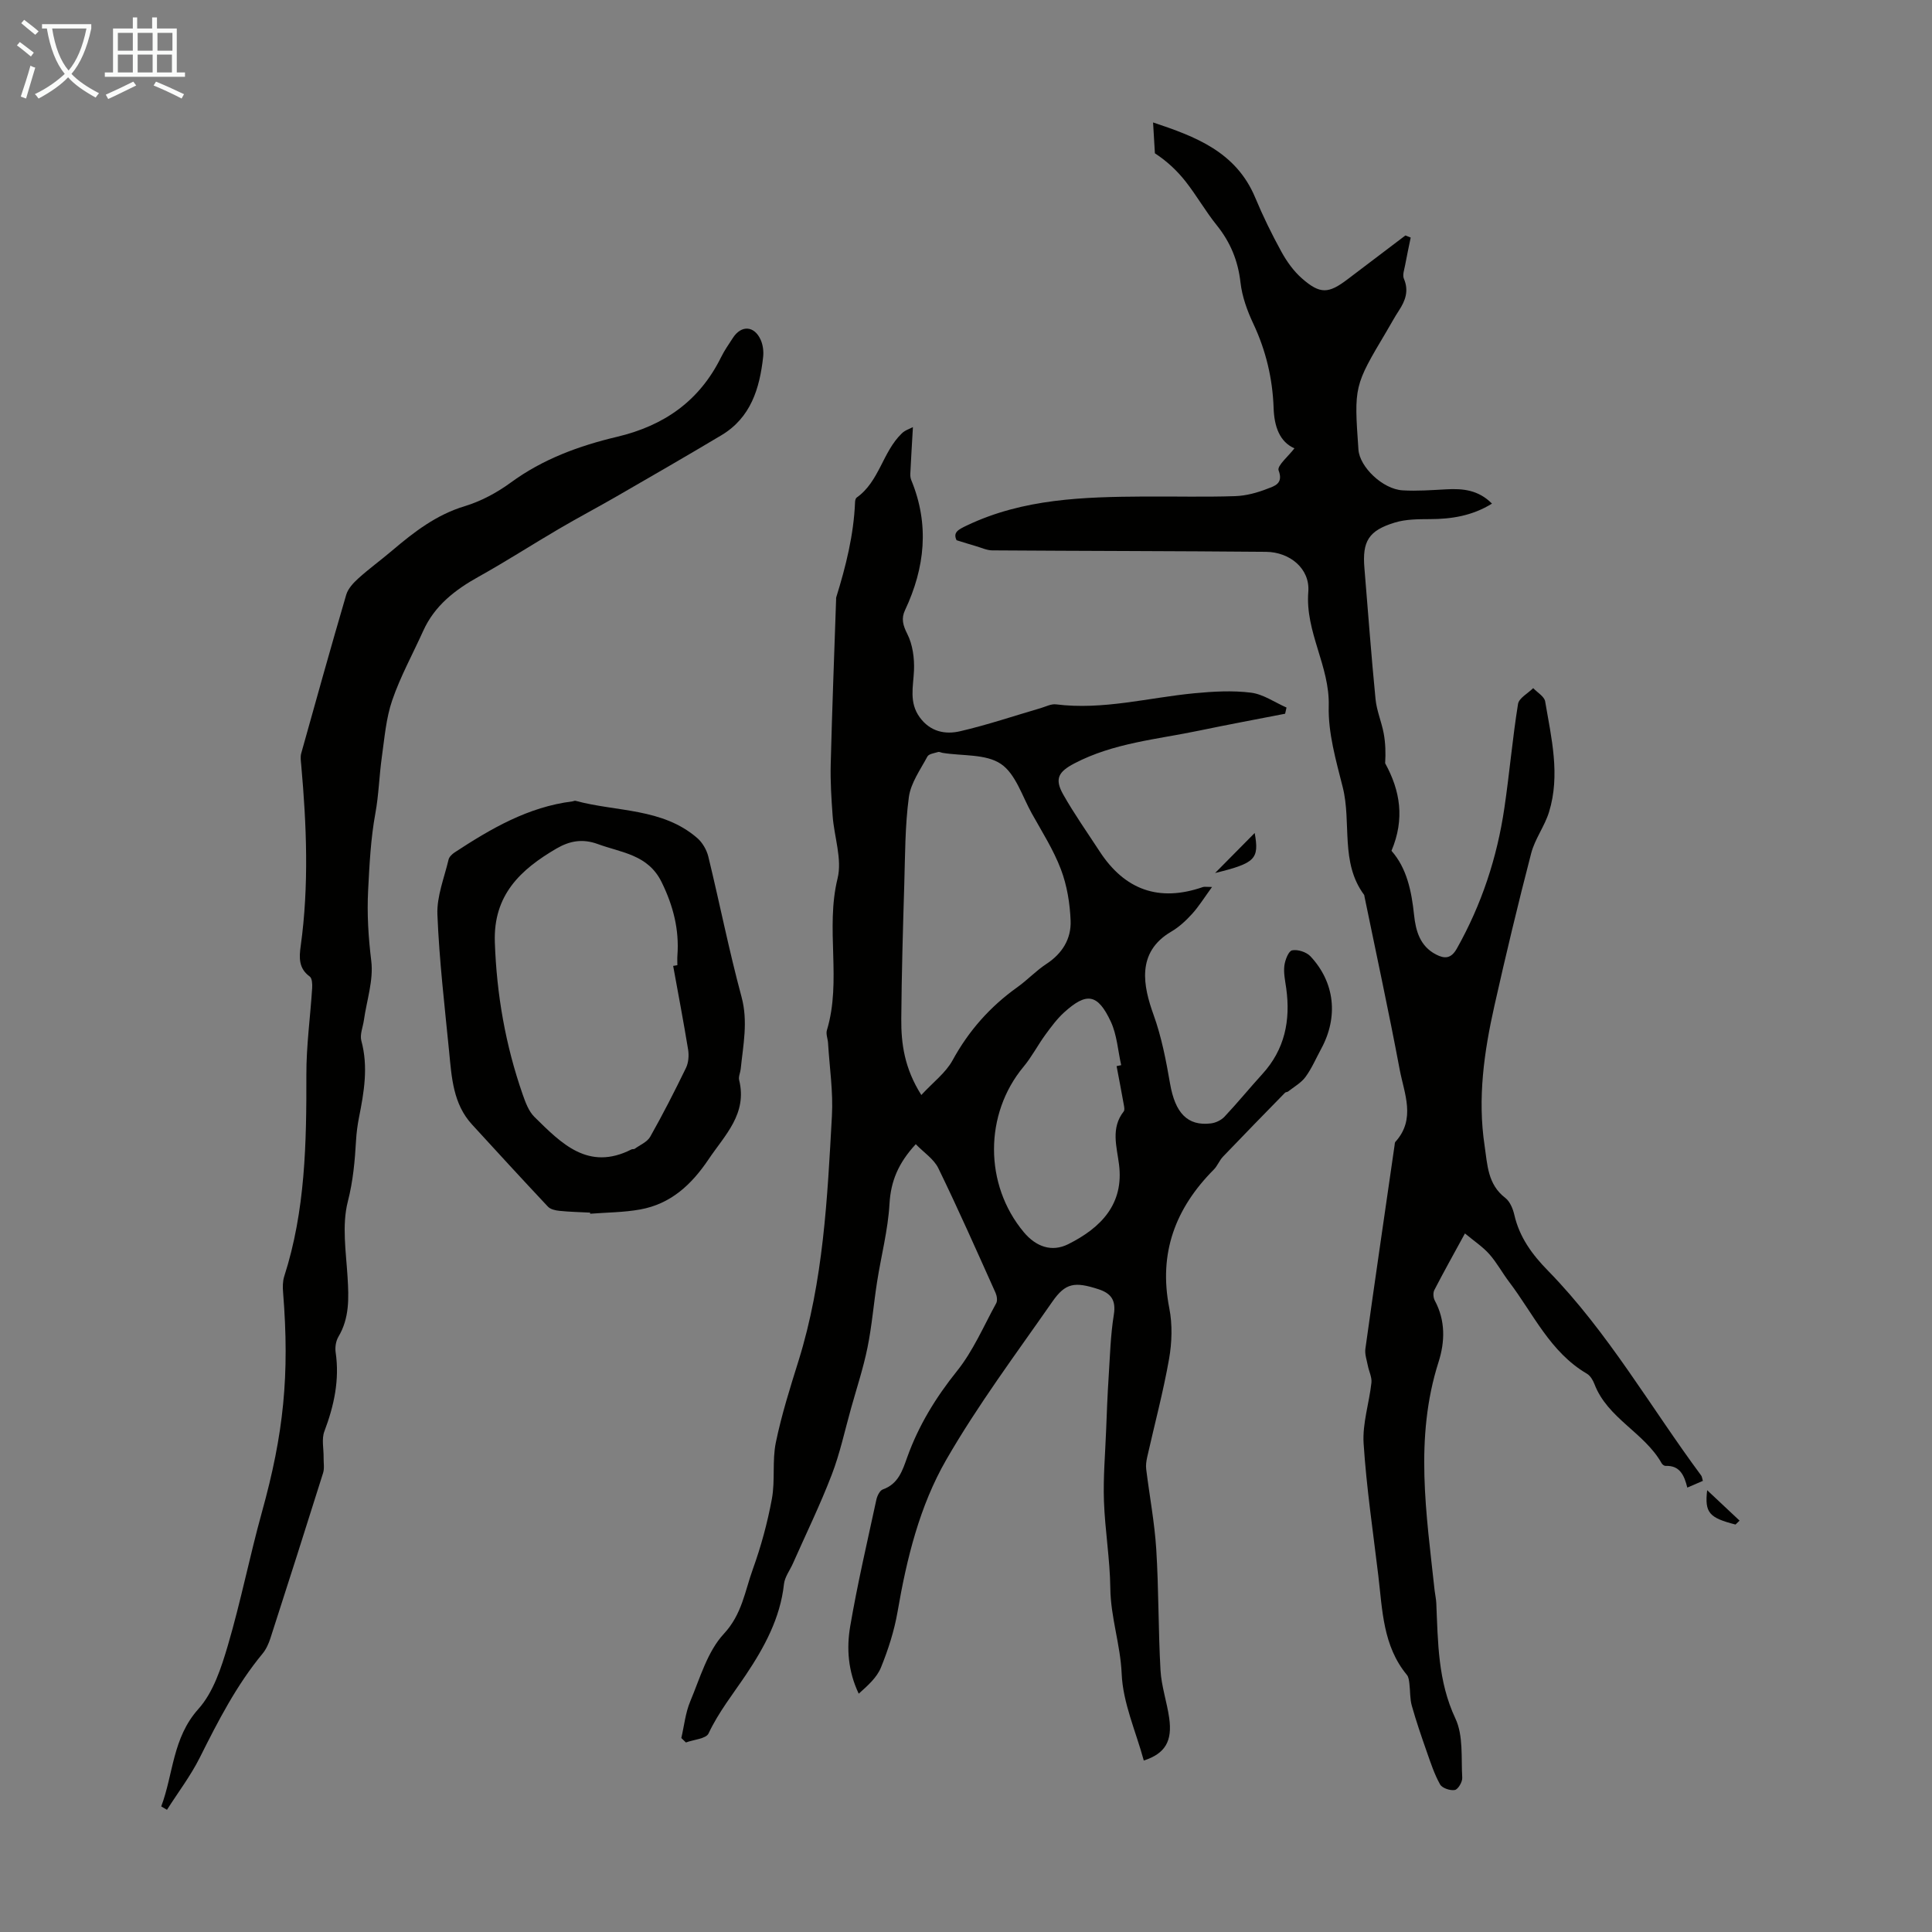
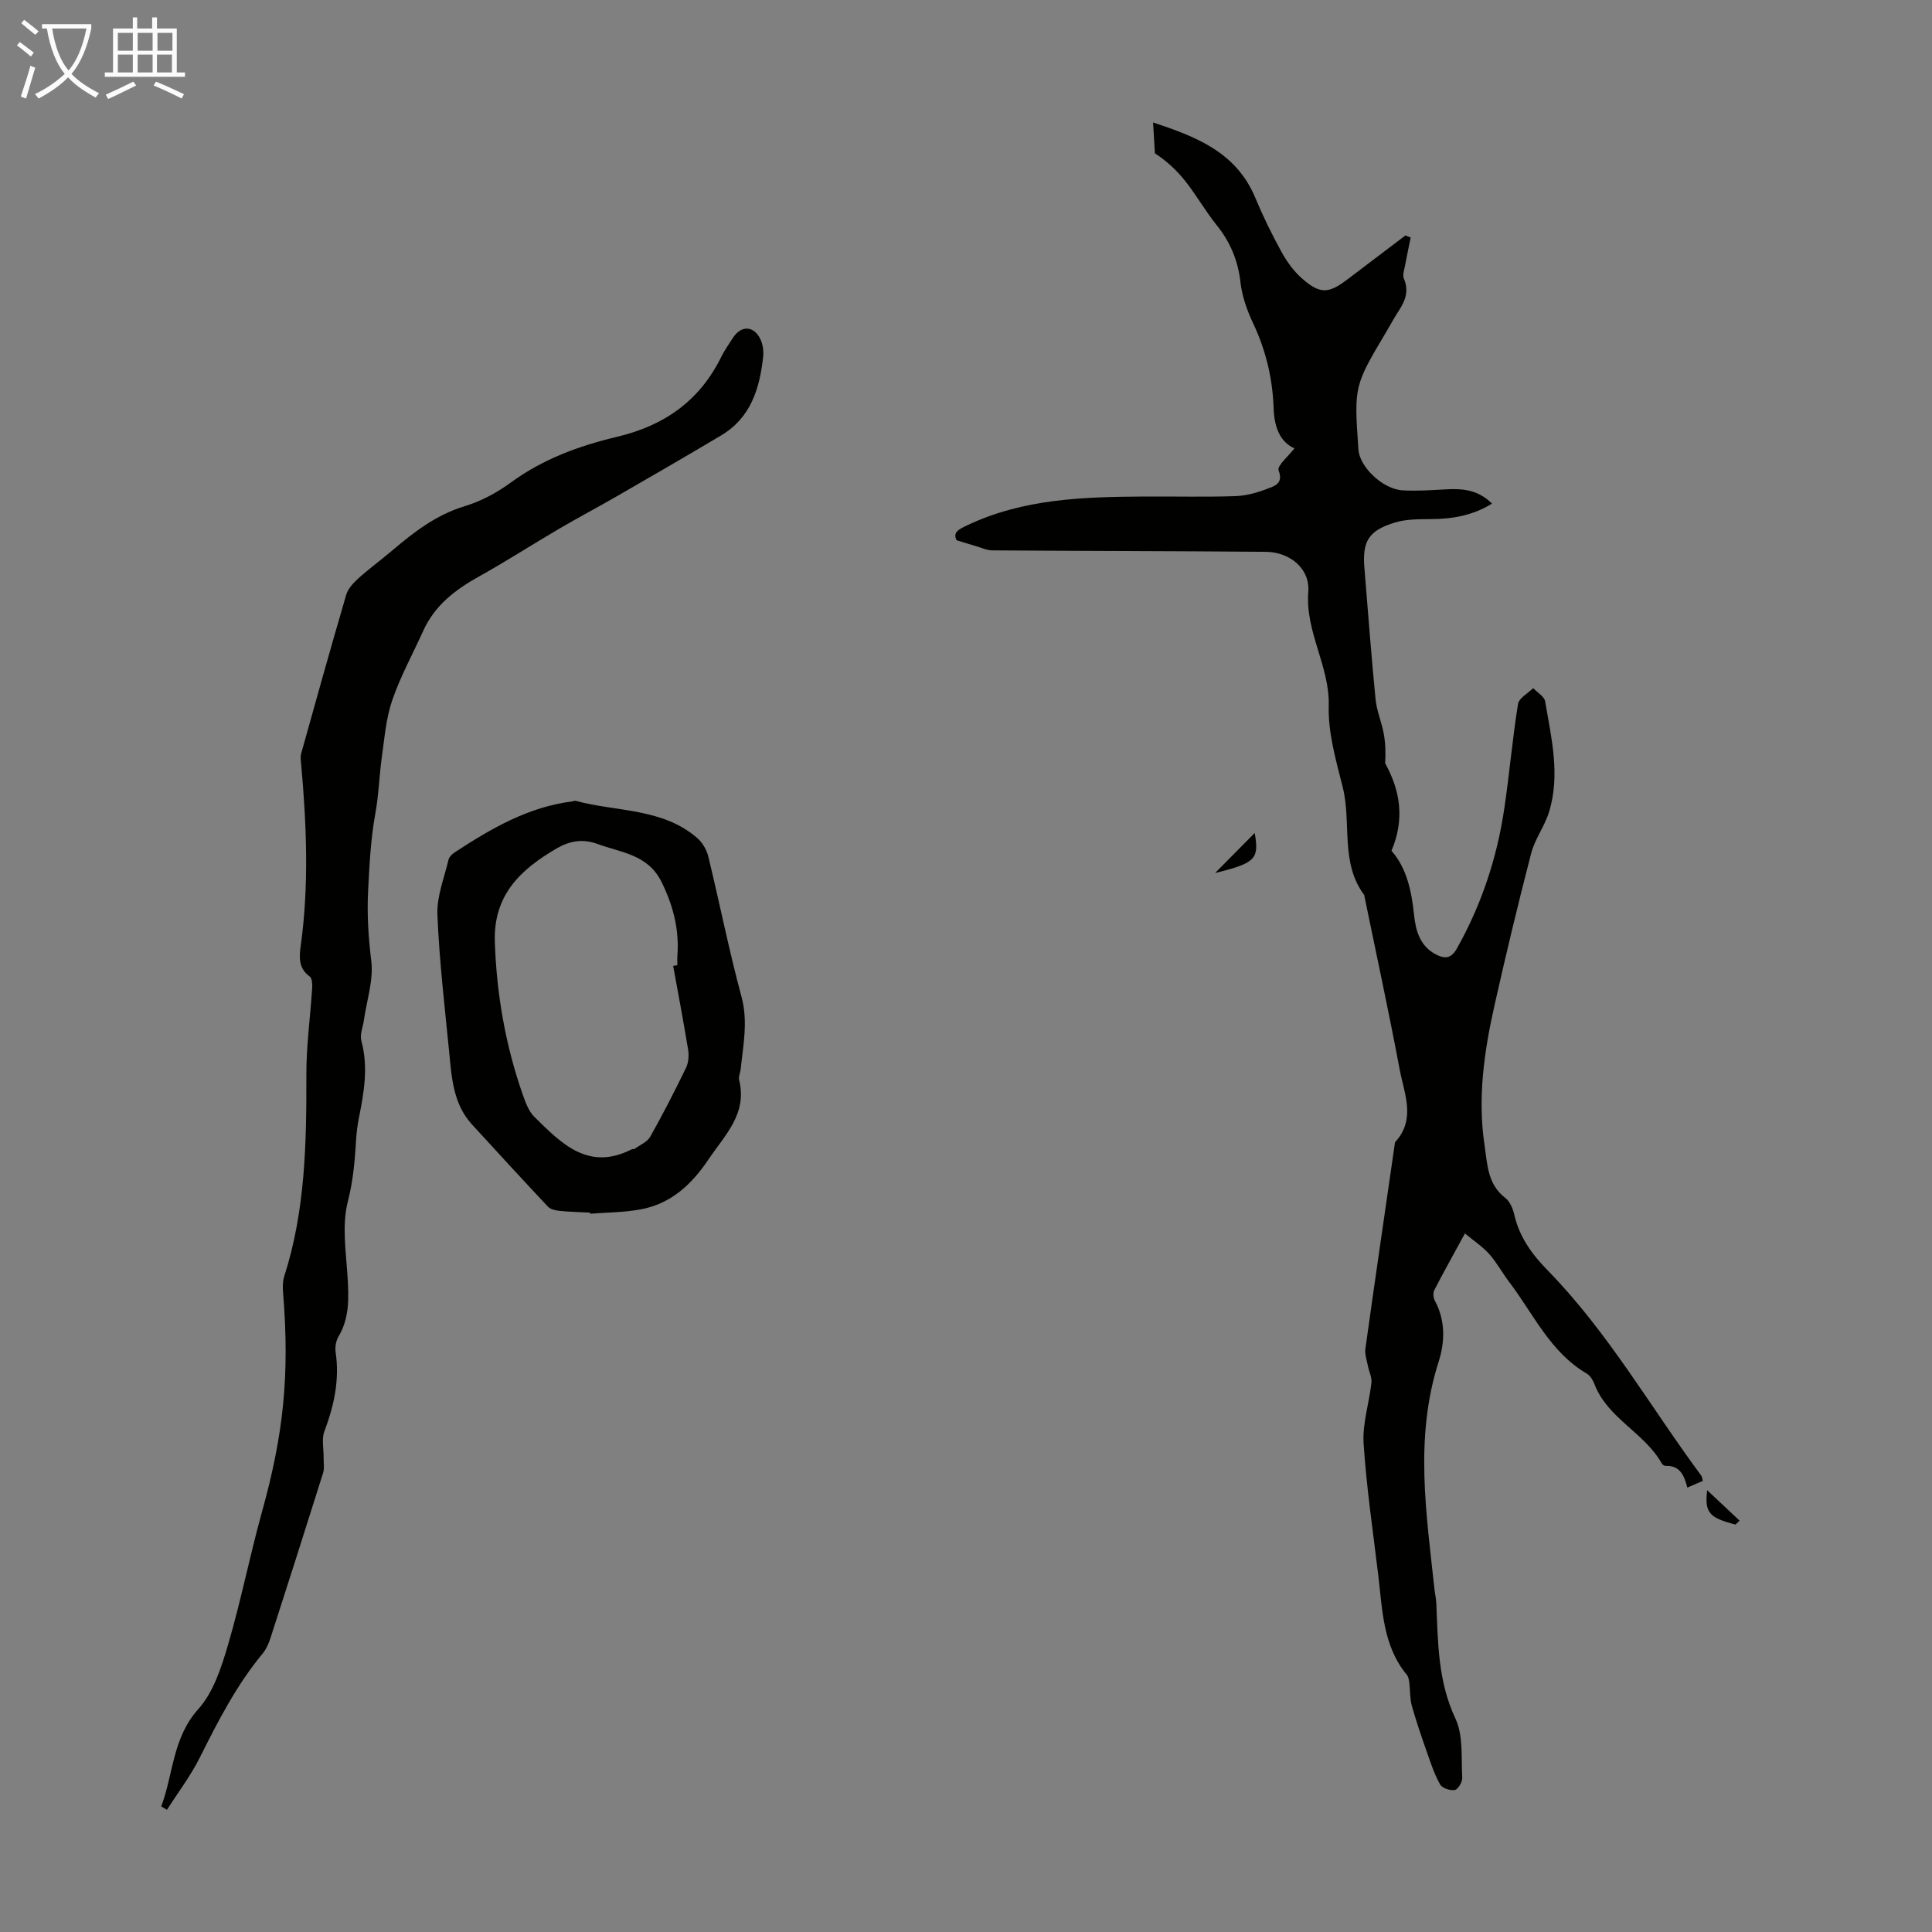
<svg xmlns="http://www.w3.org/2000/svg" enable-background="new 0 0 400 400" viewBox="0 0 400 400">
  <rect x="0" y="0" width="400" height="400" fill="#808080" stroke="none" />
  <path d="m6.4 11.7c-1-.8-1.9-1.6-2.9-2.3l.6-.7c.9.7 1.9 1.4 2.9 2.2zm-2.1 8.3c.7-2.1 1.4-4.2 2-6.4.2.1.6.3 1 .4-.7 2.3-1.3 4.4-1.9 6.4zm3-12.8c-1.1-.9-2.1-1.7-2.9-2.4l.6-.7c1 .8 2 1.5 3 2.4zm1.4-1.3v-.9h10.2v.9c-.9 4.2-2.3 7.3-4.1 9.4 1.3 1.4 3.2 2.7 5.7 4-.2.2-.4.5-.7.9-2.5-1.4-4.4-2.7-5.7-4.2-1.4 1.5-3.5 3-6.1 4.4 0 0 0 0-.1-.1-.3-.4-.5-.7-.7-.8 2.7-1.3 4.7-2.8 6.2-4.2-1.8-2.2-3-5.3-3.7-9.4zm9.2 0h-7.1c.6 3.8 1.7 6.7 3.4 8.7 1.7-2 2.9-4.8 3.7-8.7z" fill="#fafbfa" />
  <path d="m31.6 3.6h.9v2.3h4.1v9.1h1.7v.9h-16.6v-.9h1.7v-9.1h4.1v-2.3h.9v2.3h3.1v-2.3zm-4 13.3.6.8c-1.9.9-3.8 1.9-5.8 2.8-.2-.3-.3-.6-.5-.9 2-.9 3.9-1.8 5.7-2.7zm-3.2-10.1v3.7h3.1v-3.7zm0 4.5v3.7h3.1v-3.7zm4.1-4.5v3.7h3.1v-3.7zm0 4.5v3.7h3.1v-3.7zm9.1 9.1c-2.1-1.1-4.1-2-5.8-2.7l.5-.8c2.2.9 4.1 1.8 5.8 2.6zm-1.9-13.6h-3.1v3.7h3.1zm-3.2 4.5v3.7h3.1v-3.7z" fill="#fafbfa" />
  <g fill="#010100">
-     <path d="m189.01 88.43c-.22 3.83-.4 6.76-.54 9.68-.02.44.04.92.21 1.32 3.78 9.18 2.83 18.11-1.31 26.91-.8 1.69-.45 3.09.47 4.9 1.13 2.22 1.5 5.07 1.39 7.6-.15 3.34-1.05 6.58 1.18 9.66 2.17 2.99 5.26 3.62 8.35 2.9 5.63-1.3 11.14-3.17 16.7-4.79 1.05-.31 2.17-.91 3.18-.78 9.73 1.22 19.12-1.39 28.66-2.3 3.88-.37 7.87-.6 11.71-.12 2.54.32 4.91 2.01 7.35 3.08-.1.43-.19.86-.29 1.28-5.94 1.16-11.89 2.26-17.82 3.5-8.72 1.82-17.71 2.54-25.82 6.79-3.27 1.72-4.15 3.16-2.31 6.42 2.29 4.05 4.99 7.87 7.53 11.77 5.21 8.01 12.32 10.56 21.41 7.4.29-.1.64-.01 1.88-.01-1.59 2.18-2.71 4-4.11 5.55-1.27 1.4-2.72 2.75-4.33 3.69-7.35 4.3-5.77 11.38-3.67 17.22 1.65 4.57 2.59 9.45 3.42 14.26 1.05 6.05 3.59 8.82 8.45 8.23 1-.12 2.15-.67 2.83-1.4 2.68-2.85 5.16-5.89 7.8-8.79 4.67-5.1 5.89-11.12 4.97-17.78-.22-1.55-.57-3.15-.39-4.66.14-1.17.86-3.05 1.6-3.2 1.17-.24 2.98.35 3.81 1.24 5.06 5.41 5.79 12.55 2.23 19.12-1.07 1.97-1.95 4.06-3.26 5.85-.9 1.23-2.37 2.04-3.61 3.02-.17.13-.48.1-.62.24-4.3 4.4-8.6 8.79-12.85 13.24-.75.78-1.14 1.9-1.89 2.66-7.97 8.01-11.49 17.31-9.23 28.71.67 3.39.55 7.11-.05 10.53-1.2 6.81-3 13.52-4.52 20.28-.18.82-.32 1.71-.21 2.54.68 5.52 1.73 11.02 2.08 16.56.52 8.34.41 16.72.88 25.06.19 3.32 1.33 6.57 1.8 9.88.68 4.79-.82 7.37-5.26 8.81-1.63-6-4.33-11.93-4.58-17.97-.26-6.04-2.28-11.68-2.35-17.69-.07-6.03-1.11-12.04-1.32-18.07-.17-4.86.26-9.75.45-14.62.14-3.67.28-7.35.52-11.01.28-4.33.39-8.7 1.08-12.97.48-3.01-.61-4.42-3.21-5.26-4.88-1.58-6.8-1.32-9.51 2.57-7.51 10.79-15.43 21.38-21.98 32.75-5.52 9.58-8.19 20.48-10.08 31.47-.68 3.93-1.93 7.82-3.43 11.52-.85 2.1-2.74 3.77-4.61 5.44-2.22-4.68-2.54-9.38-1.77-13.92 1.5-8.8 3.54-17.51 5.42-26.24.17-.79.71-1.91 1.34-2.13 3.22-1.13 4.08-3.95 5.05-6.66 2.36-6.59 5.91-12.37 10.31-17.86 3.34-4.16 5.51-9.28 8.11-14.02.3-.54.15-1.53-.13-2.16-3.88-8.64-7.71-17.3-11.85-25.81-.93-1.91-3.02-3.25-4.67-4.97-3.65 3.96-5.17 7.69-5.44 12.36-.31 5.41-1.73 10.76-2.57 16.15-.71 4.52-1.07 9.1-1.98 13.57-.86 4.25-2.23 8.39-3.4 12.57-1.3 4.62-2.3 9.36-4.02 13.82-2.39 6.23-5.33 12.25-8.03 18.35-.63 1.42-1.69 2.79-1.85 4.27-.76 7.03-4.09 13.11-7.83 18.7-2.69 4.02-5.69 7.76-7.78 12.21-.52 1.11-3.07 1.27-4.69 1.87-.32-.31-.64-.62-.95-.92.59-2.53.85-5.2 1.84-7.57 2.03-4.83 3.56-10.34 6.97-14.01 3.77-4.06 4.35-8.84 6-13.39 1.7-4.71 3.03-9.62 3.94-14.55.7-3.81.04-7.88.82-11.67 1.18-5.72 2.95-11.33 4.7-16.92 5.15-16.52 5.97-33.64 6.91-50.71.28-4.99-.5-10.04-.8-15.06-.05-.89-.48-1.87-.24-2.66 3.1-10.29-.35-21 2.21-31.43.98-3.99-.7-8.6-1.02-12.93-.26-3.56-.49-7.14-.4-10.7.29-11.41.73-22.82 1.12-34.23 0-.11-.02-.23.02-.33 2-6.44 3.63-12.95 3.9-19.73.01-.32.11-.77.33-.93 4.7-3.32 5.37-9.45 9.32-13.26.66-.68 1.69-.99 2.33-1.33zm1.74 138.28c2.43-2.64 5.04-4.58 6.46-7.17 3.35-6.13 7.77-11.12 13.42-15.15 2.09-1.49 3.88-3.42 6.02-4.82 3.29-2.15 5.15-5.2 5.01-8.93-.14-3.58-.74-7.31-2.01-10.65-1.53-4.04-3.91-7.77-6.03-11.58-1.99-3.57-3.35-8.2-6.4-10.25-3.11-2.1-7.95-1.62-12.03-2.28-.33-.05-.7-.27-.98-.18-.78.24-1.91.38-2.2.93-1.46 2.73-3.44 5.47-3.84 8.4-.8 5.96-.77 12.03-.95 18.06-.28 9.28-.55 18.56-.62 27.84-.04 5.17.66 10.26 4.15 15.78zm40.43-5.98c.32-.07.64-.13.95-.2-.68-3.01-.87-6.25-2.14-8.99-2.72-5.83-5.02-6.16-9.69-1.92-1.47 1.34-2.68 2.99-3.86 4.6-1.58 2.16-2.82 4.59-4.53 6.64-8.14 9.78-8.17 24.4.05 34.24 2.53 3.03 5.8 4.2 9.21 2.49 6.84-3.42 11.55-8.34 10.51-16.51-.46-3.66-1.75-7.53.98-10.98.21-.27.11-.86.03-1.28-.48-2.69-1-5.39-1.51-8.09z" />
    <path d="m352.56 306.6c-1.03.44-2.01.87-3.22 1.39-.63-2.51-1.53-4.62-4.5-4.49-.27.01-.67-.28-.81-.54-3.58-6.37-11.21-9.29-13.92-16.41-.31-.81-.86-1.73-1.56-2.14-7.61-4.46-11.08-12.4-16.11-19.02-1.42-1.87-2.54-3.98-4.09-5.73-1.35-1.52-3.11-2.68-5.05-4.29-2.34 4.3-4.41 7.98-6.34 11.73-.29.57-.22 1.58.1 2.17 2.24 4.15 2.11 8.55.77 12.74-5.01 15.71-2.51 31.47-.81 47.25.1.89.31 1.77.35 2.66.35 8.11.32 16.15 3.96 23.89 1.66 3.53 1.17 8.13 1.41 12.26.05.86-.87 2.41-1.54 2.53-.96.17-2.62-.39-3.05-1.16-1.18-2.11-1.95-4.47-2.76-6.78-1.1-3.14-2.19-6.3-3.09-9.51-.41-1.45-.31-3.04-.5-4.56-.08-.63-.15-1.38-.52-1.82-4.97-6.01-5.06-13.41-5.92-20.59-1.09-9.11-2.45-18.2-3.04-27.35-.26-4.13 1.16-8.35 1.62-12.56.12-1.14-.52-2.36-.75-3.55-.22-1.15-.66-2.36-.5-3.48 1.96-14.07 4.02-28.12 6.05-42.17.03-.22.02-.5.15-.65 4.3-4.74 1.84-10 .9-14.98-2.25-11.98-4.84-23.89-7.29-35.83-.02-.11-.01-.24-.07-.33-5-6.72-2.58-14.93-4.43-22.29-1.39-5.52-3.05-11.23-2.9-16.81.23-8.29-4.9-15.31-4.23-23.66.38-4.77-3.81-8.22-8.74-8.27-18.9-.17-37.81-.17-56.71-.3-1.11-.01-2.23-.55-3.34-.87-1.21-.35-2.4-.73-4.03-1.23-.81-1.65.4-2.23 2.16-3.07 11.68-5.56 24.16-5.9 36.71-5.98 6.26-.04 12.53.13 18.78-.08 2.28-.07 4.62-.71 6.75-1.55 1.35-.53 3.33-1 2.27-3.78-.36-.95 2.07-2.97 3.28-4.57-3.06-1.33-4.18-4.51-4.31-8.31-.21-6.1-1.58-11.9-4.19-17.46-1.27-2.69-2.34-5.64-2.67-8.57-.51-4.51-2.09-8.33-4.91-11.84-2.31-2.87-4.15-6.12-6.42-9.02-1.78-2.27-3.9-4.26-6.39-5.88-.12-2.06-.25-4.11-.38-6.39 8.69 2.9 17.18 6.03 21.16 15.59 1.59 3.81 3.41 7.54 5.4 11.16 1.11 2.02 2.53 4.02 4.25 5.53 3.78 3.32 5.51 3.2 9.49.17 3.97-3.02 7.96-6.03 11.94-9.05.37.14.73.29 1.1.43-.39 1.9-.8 3.79-1.15 5.69-.17.94-.59 2.06-.26 2.83 1.07 2.51.31 4.55-1.04 6.61-.92 1.4-1.71 2.89-2.57 4.33-6.72 11.3-6.72 11.3-5.8 24.45.25 3.59 5.02 8.18 9.13 8.43 3 .18 6.03-.05 9.05-.21 3.43-.19 6.65.11 9.47 2.96-4.1 2.53-8.37 3.2-12.87 3.21-2.43.01-4.97.01-7.25.71-5.45 1.66-6.76 3.89-6.29 9.45.75 9.03 1.41 18.08 2.3 27.1.23 2.39 1.24 4.7 1.69 7.09.37 2.01.43 4.08.3 6.19 3.12 5.67 4.1 11.52 1.31 18.13 3.17 3.58 4.16 8.34 4.68 13.31.35 3.3 1.24 6.43 4.51 8.14 1.78.93 3.14.94 4.35-1.22 5.11-9.09 8.32-18.79 9.83-29.06 1.06-7.17 1.68-14.41 2.83-21.57.2-1.23 2.05-2.19 3.14-3.28.86.91 2.31 1.73 2.48 2.76 1.29 7.58 3.16 15.22.8 22.89-.91 2.95-2.93 5.58-3.7 8.56-2.72 10.47-5.24 21-7.61 31.56-2.14 9.53-3.51 19.15-2.03 28.96.59 3.94.62 8.01 4.28 10.81.96.74 1.58 2.23 1.87 3.49 1.06 4.65 3.69 8.24 6.97 11.58 12.44 12.73 21.22 28.23 31.73 42.42.16.22.18.58.34 1.1z" />
    <path d="m33.38 374c2.53-6.71 2.31-14.17 7.7-20.18 3.1-3.46 4.74-8.55 6.1-13.17 2.68-9.1 4.51-18.44 7.05-27.59 4.49-16.19 5.76-28.3 4.38-45.49-.09-1.09-.09-2.27.23-3.29 4.39-13.62 4.62-27.65 4.59-41.77-.02-5.98.82-11.97 1.2-17.96.05-.8-.01-2.01-.5-2.37-2.34-1.69-2.2-3.98-1.87-6.34 1.73-12.5 1.22-25 .1-37.51-.07-.78-.2-1.61 0-2.34 3.06-10.96 6.12-21.93 9.32-32.85.38-1.28 1.48-2.46 2.52-3.4 2.24-2.02 4.69-3.8 7-5.76 4.52-3.84 9.13-7.4 15.01-9.18 3.36-1.02 6.66-2.78 9.51-4.87 6.65-4.88 14.2-7.64 22.02-9.49 9.79-2.32 17.08-7.43 21.56-16.5.69-1.4 1.6-2.69 2.45-4 1.72-2.66 4.4-2.53 5.73.39.48 1.06.65 2.4.52 3.57-.72 6.53-2.55 12.57-8.64 16.21-7.18 4.29-14.42 8.46-21.66 12.64-3.95 2.28-7.99 4.41-11.93 6.72-5.57 3.26-11 6.77-16.64 9.91-4.91 2.73-9.15 5.99-11.52 11.26-2.16 4.78-4.72 9.43-6.41 14.36-1.28 3.73-1.59 7.81-2.15 11.77-.54 3.85-.63 7.78-1.33 11.6-.97 5.28-1.22 10.55-1.5 15.9-.26 5.03.05 9.77.65 14.72.48 3.96-.95 8.14-1.53 12.23-.2 1.42-.87 2.97-.53 4.25 1.47 5.4.56 10.64-.49 15.92-.3 1.53-.51 3.1-.6 4.66-.25 4.29-.61 8.44-1.71 12.73-1.25 4.9-.37 10.41-.05 15.63.26 4.31.42 8.46-1.9 12.36-.52.88-.72 2.17-.57 3.2.84 5.71-.32 11.05-2.33 16.37-.61 1.6-.13 3.61-.16 5.43-.02 1.07.2 2.22-.11 3.2-3.58 11.41-7.22 22.79-10.89 34.17-.37 1.15-.9 2.34-1.66 3.25-5.39 6.52-9.2 13.96-12.96 21.47-1.9 3.8-4.52 7.24-6.81 10.84-.39-.24-.79-.47-1.19-.7z" />
    <path d="m122.17 251.06c-2.12-.11-4.25-.15-6.36-.37-.83-.08-1.87-.32-2.39-.89-5.28-5.62-10.49-11.3-15.7-16.99-3.91-4.27-4.21-9.73-4.73-15.06-.93-9.46-2.05-18.93-2.43-28.41-.15-3.76 1.42-7.6 2.31-11.37.13-.56.72-1.13 1.25-1.48 7.52-4.93 15.23-9.43 24.39-10.57.22-.03.46-.17.65-.12 8.49 2.31 17.97 1.44 25.2 7.71 1.08.94 1.95 2.45 2.29 3.84 2.35 9.66 4.28 19.43 6.87 29.02 1.39 5.13.34 9.97-.16 14.93-.08.78-.5 1.61-.33 2.31 1.73 7-2.94 11.37-6.34 16.43-3.54 5.26-7.83 9.23-14.16 10.37-3.39.61-6.89.61-10.34.88-.01-.08-.01-.15-.02-.23zm17.2-51.08c.29-.05.58-.1.87-.15 0-.67-.04-1.34.01-2.01.4-5.38-.87-10.29-3.26-15.17-2.81-5.74-8.3-6.09-13.23-7.9-3.12-1.14-5.77-.68-8.53.92-7.48 4.36-13.11 9.64-12.78 19.39.37 10.83 2.2 21.3 5.75 31.49.58 1.66 1.25 3.52 2.45 4.7 5.56 5.47 11.14 11.28 20.1 6.72.19-.1.49-.01.65-.12 1.11-.8 2.6-1.41 3.22-2.5 2.63-4.66 5.07-9.44 7.41-14.26.52-1.08.63-2.55.44-3.76-.95-5.8-2.05-11.57-3.1-17.35z" />
    <path d="m259.77 172.46c.97 5.42.13 6.23-8.2 8.29 2.58-2.6 5.15-5.2 8.2-8.29z" />
    <path d="m359.32 315.64c-5.44-1.4-6.42-2.42-5.87-7.11 2.49 2.34 4.6 4.32 6.71 6.3-.28.26-.56.53-.84.81z" />
  </g>
</svg>